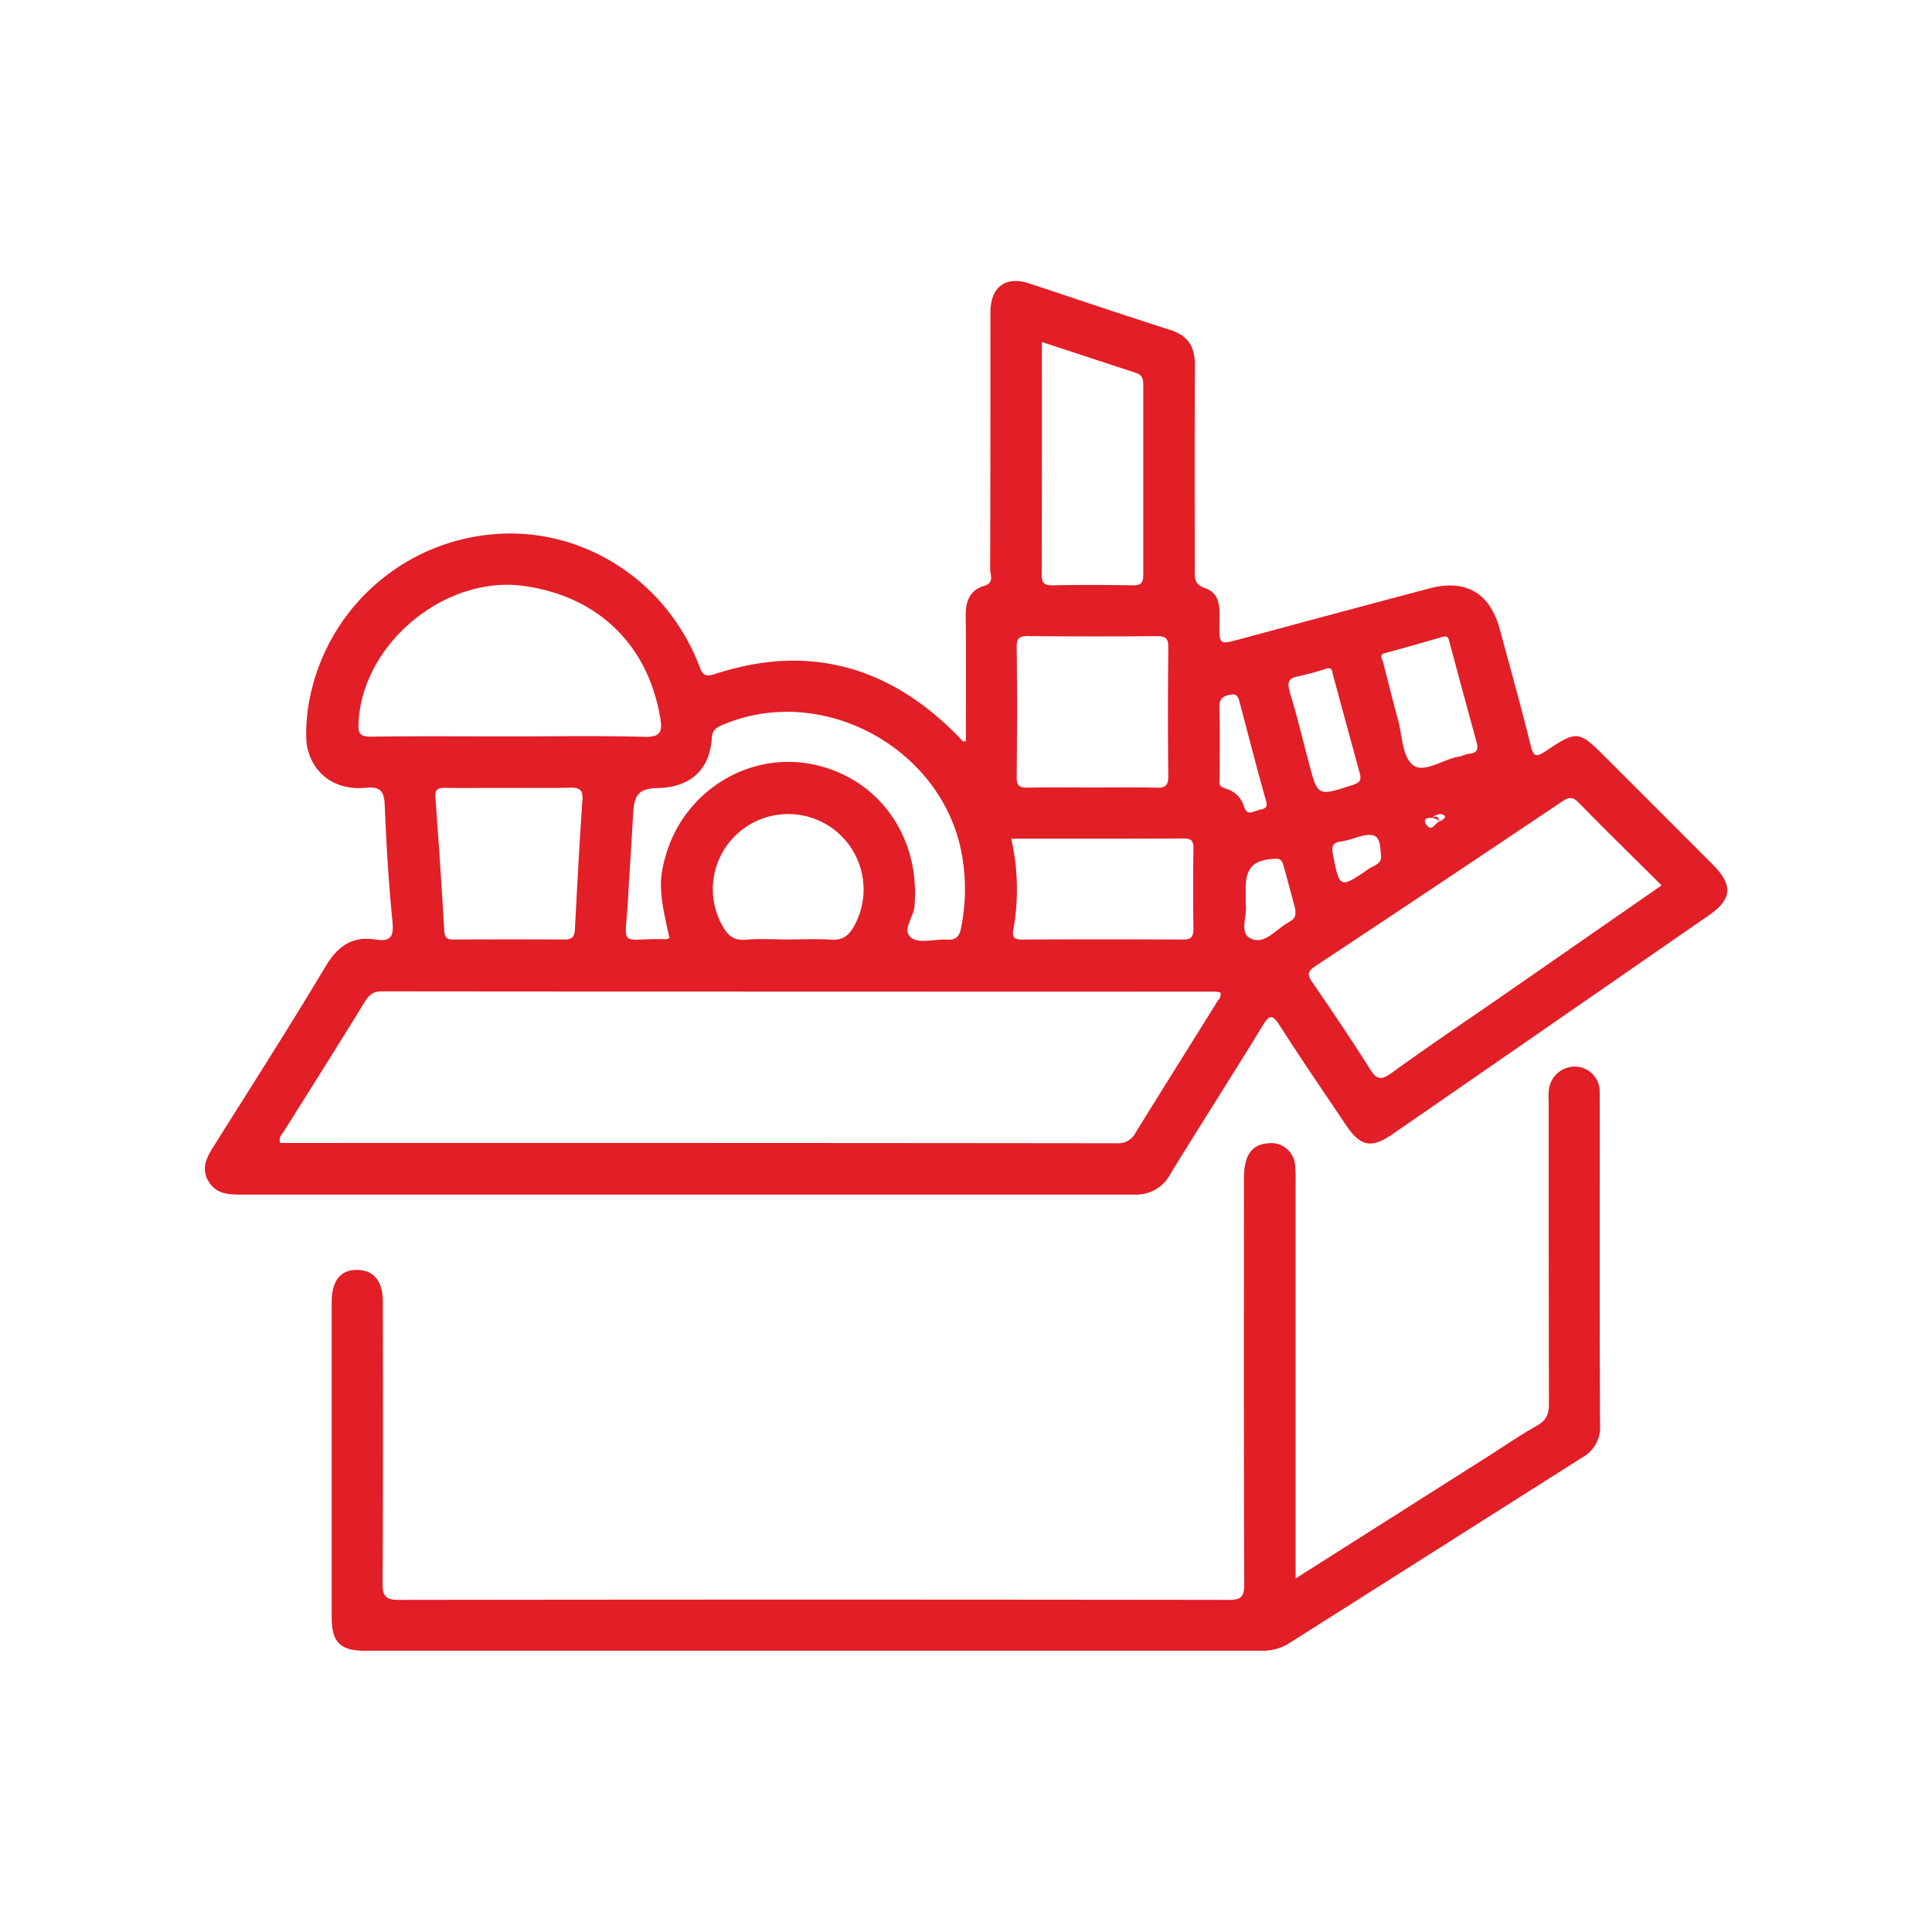
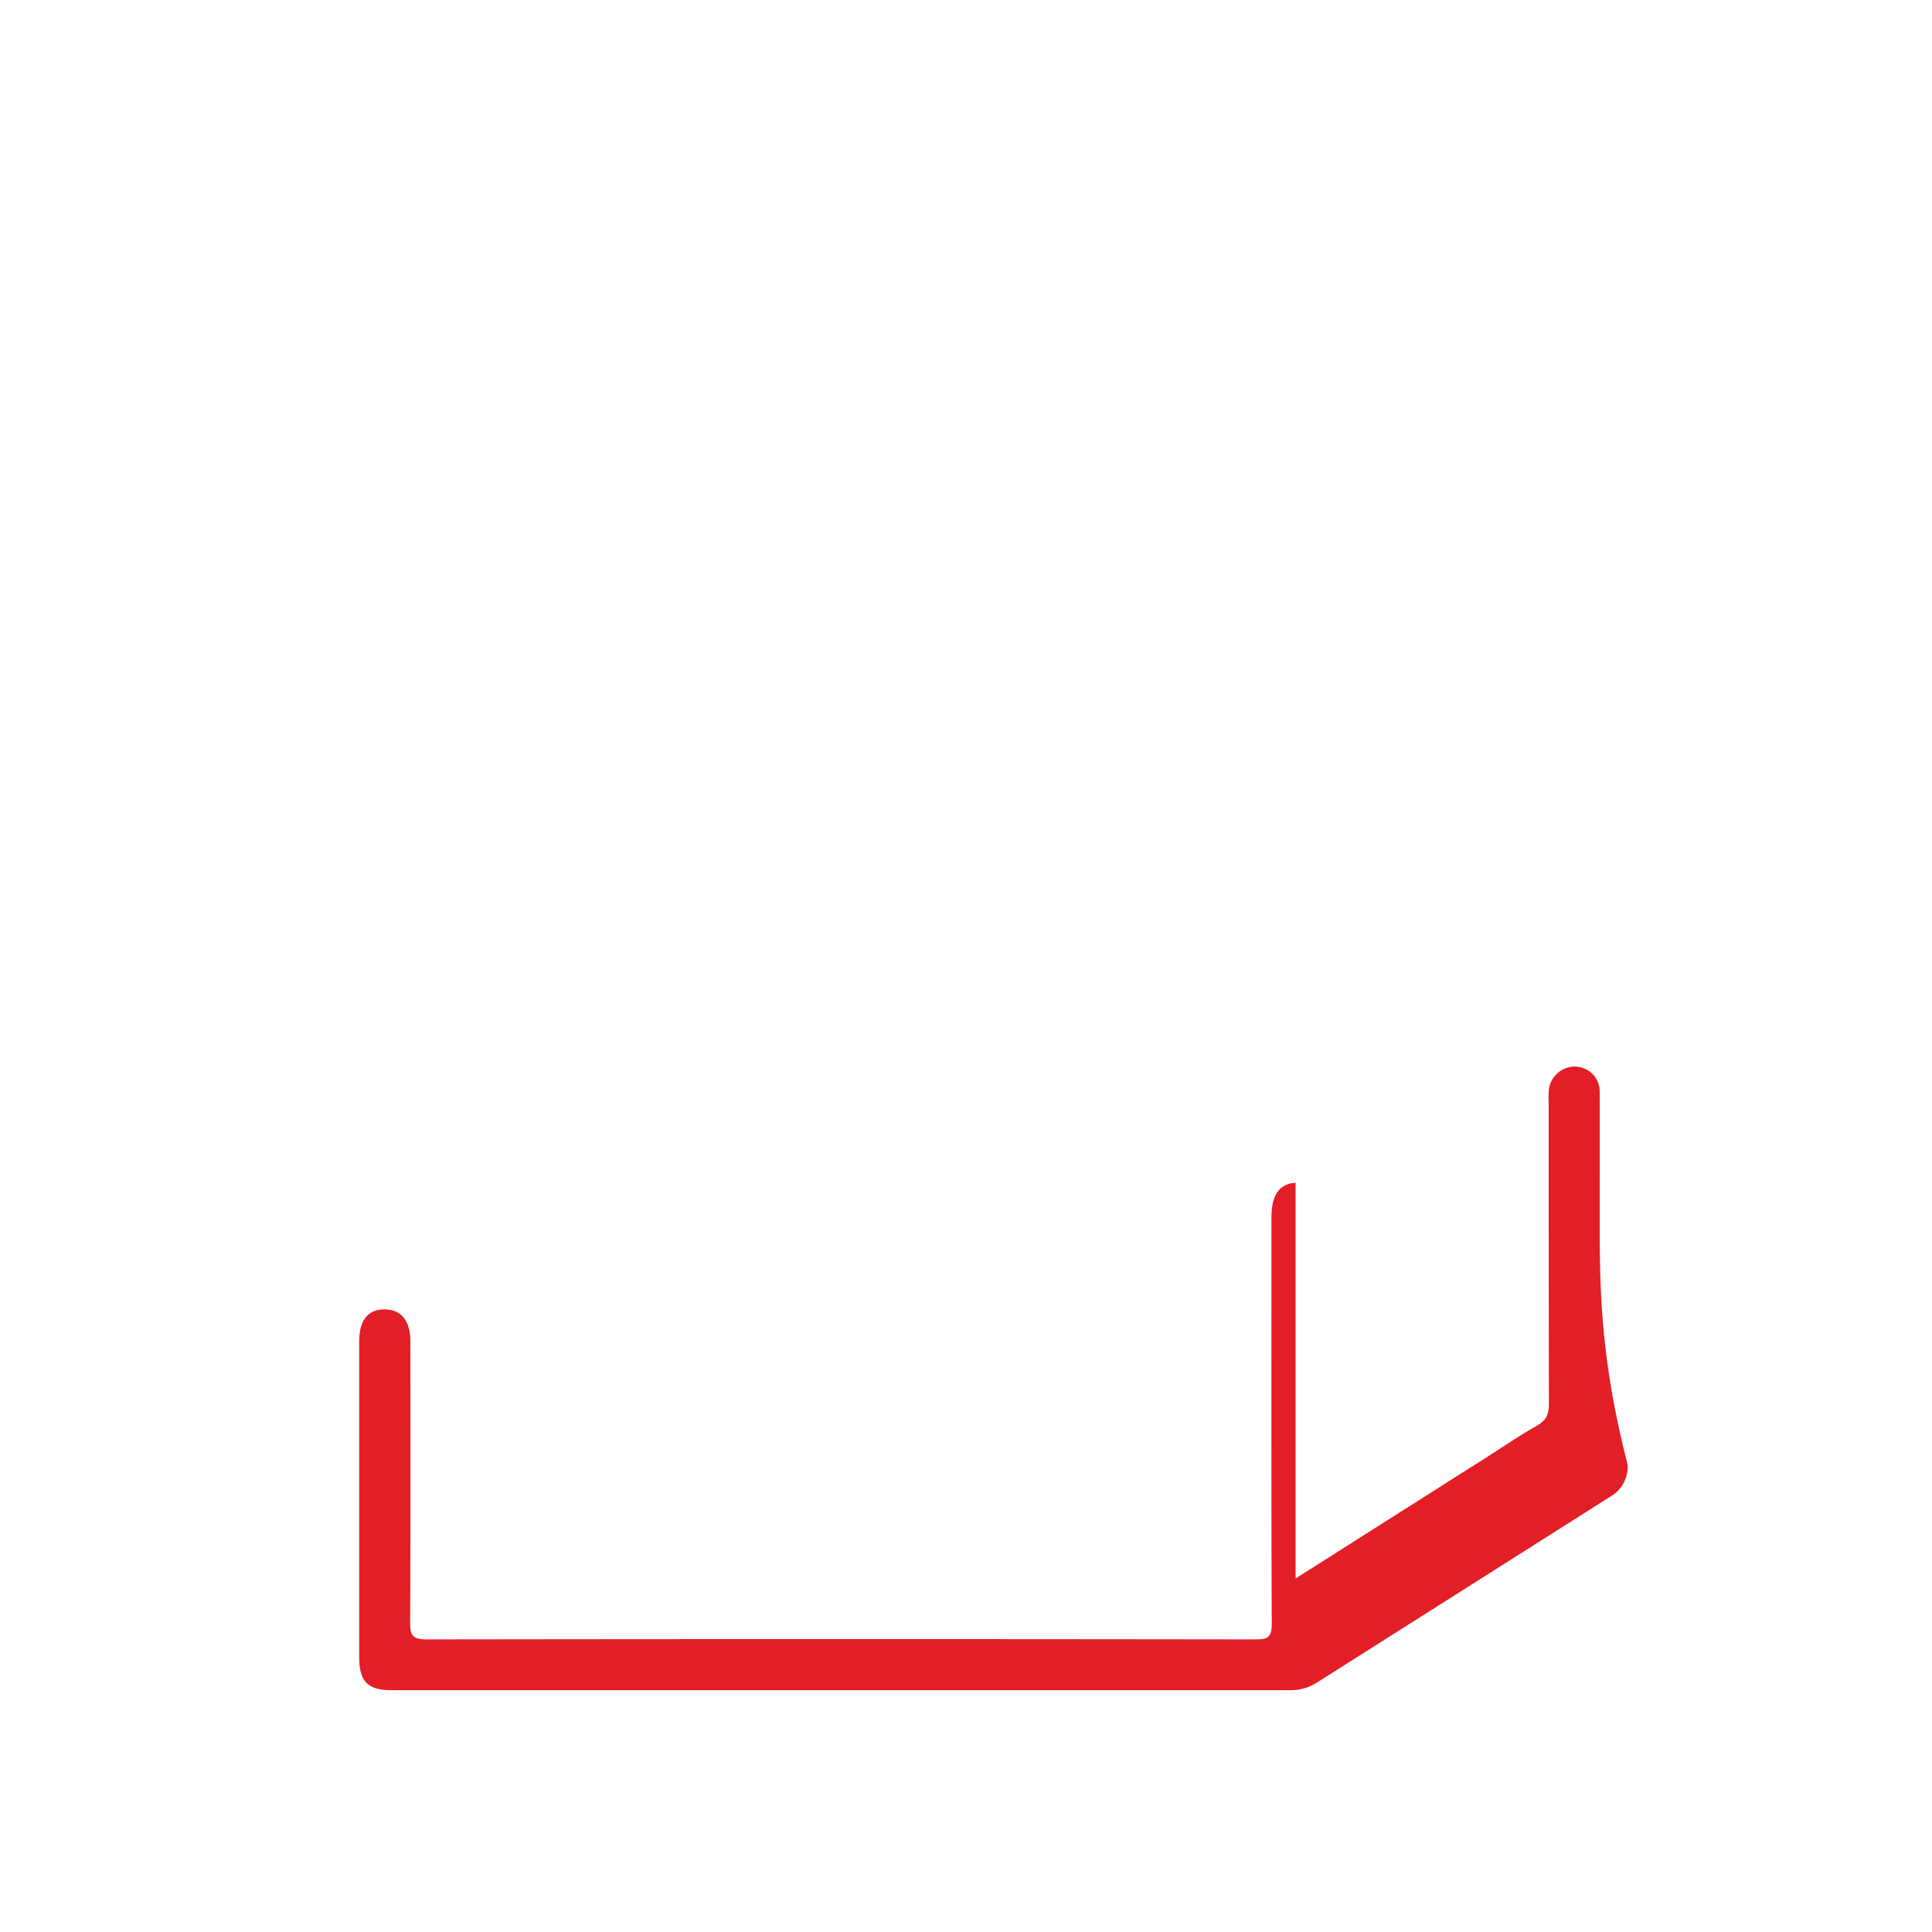
<svg xmlns="http://www.w3.org/2000/svg" id="Layer_1" data-name="Layer 1" viewBox="0 0 500 500">
  <defs>
    <style>.cls-1{fill:#e21e26;}</style>
  </defs>
-   <path class="cls-1" d="M443.19,223.67q-13.79-13.81-27.59-27.6c-7-7-7.36-7.17-15.63-1.64-2.59,1.73-3.16,1.27-3.87-1.62-2.46-10-5.24-19.91-7.92-29.85-2.55-9.5-8.82-13.19-18.34-10.66q-24.51,6.51-49,13.14c-5.27,1.42-5.31,1.42-5.25-4.08,0-3.59.5-7.67-3.63-9.11-3-1-2.77-2.75-2.76-5,0-17.59-.06-35.18.05-52.77,0-4.81-1.82-7.65-6.52-9.14-12.18-3.86-24.26-8-36.41-12-6-1.95-9.81.83-10,7.1,0,1,0,2.07,0,3.11,0,21.28,0,42.57-.06,63.86,0,1.44,1.19,3.4-1.65,4.25-3.53,1.05-4.74,3.89-4.69,7.61.14,10.78.05,21.57.05,32.59-.58,0-.75,0-.82-.06-.52-.52-1-1.07-1.52-1.6-17.71-17.88-38.52-23.66-62.65-15.75-3,1-3.33-.37-4.13-2.41-8.65-22.08-30.34-35.8-53.28-33.77a53,53,0,0,0-47.62,43.58,46.58,46.58,0,0,0-.69,9.28c.2,6.68,5.48,13.71,15.4,12.74,3.64-.36,4.76.79,4.9,4.43.41,10,1,20.08,2,30.07.4,4-.36,5.41-4.4,4.78-6-.94-9.76,1.71-12.89,6.94-9.46,15.81-19.4,31.33-29.19,46.93-1.73,2.75-3,5.46-1.17,8.63s4.83,3.51,8.06,3.51q115.76,0,231.5,0a10,10,0,0,0,9.39-5.27c7.85-12.83,16-25.49,23.82-38.31,1.67-2.73,2.46-3.41,4.5-.2,5.54,8.7,11.4,17.21,17.15,25.78,3.74,5.56,6.56,6.15,12.05,2.36q40.95-28.29,81.87-56.64C448.32,232.7,448.56,229.05,443.19,223.67ZM358.53,169c5-1.33,9.9-2.78,14.84-4.18,1.57-.44,1.58.72,1.85,1.73q3.42,12.77,6.92,25.52c.47,1.73.18,2.86-1.91,3-.86.07-1.68.57-2.54.71-4.15.68-9.1,4.39-11.95,2.27s-2.82-7.69-3.94-11.8c-1.36-4.95-2.59-9.95-3.88-14.93C357.7,170.41,356.73,169.44,358.53,169Zm13.82,43.67c-1.05.51-1.87,2.77-3.27.69-.81-1.2,0-1.8,1.34-1.66,1.09-.73,2.41-1.54,3.47-.56C374.36,211.53,373.22,212.41,372.35,212.63Zm-15,8.39c.52,2.54-1.77,2.87-3.06,3.76-7.6,5.22-7.59,5.17-9.35-3.81-.4-2,0-3,2.2-3.24a26.75,26.75,0,0,0,4.23-1.14C356.05,215.3,357.17,216.15,357.34,221ZM269.64,88.51c8.28,2.71,16.31,5.37,24.37,8,1.83.59,1.87,1.93,1.87,3.49q0,24.35,0,48.7c0,2.08-.56,2.82-2.72,2.78-6.93-.11-13.87-.15-20.81,0-2.6.06-2.77-1.13-2.76-3.19C269.66,128.51,269.64,108.74,269.64,88.51Zm-3.43,76.12c11.08.08,22.15.11,33.23,0,2.35,0,2.95.68,2.92,3-.11,11.07-.14,22.15,0,33.22,0,2.71-1,3.11-3.31,3-5.31-.15-10.63-.05-15.95-.05-5.76,0-11.52-.09-17.27.05-2.16,0-2.72-.64-2.71-2.74.1-11.22.14-22.44,0-33.66C263.09,164.87,264.12,164.62,266.21,164.63ZM306.37,217c1.93,0,2.52.59,2.49,2.51q-.15,10.41,0,20.84c0,2.08-.59,2.82-2.74,2.81q-20.85-.12-41.69,0c-2.07,0-2.53-.74-2.17-2.62a59.13,59.13,0,0,0-.55-23.49C276.83,217.05,291.6,217.08,306.37,217ZM184.21,191.06c.14-2.05,1-2.69,2.64-3.39,26.42-11.39,58.41,6.7,62.34,35.13a49.91,49.91,0,0,1-.52,17.58c-.44,2.09-1.35,2.93-3.55,2.79-3.09-.19-7,1.06-9.12-.37-2.8-1.85.4-5.31.65-8.12,1.65-18.1-9.29-33.48-26.49-36.9-16.43-3.26-32.93,6.92-37.77,23.32-2,6.63-1.82,10.1.88,21.65a2.49,2.49,0,0,1-.81.32c-12.52-.35-10.67,2.91-9.94-10.38.41-7.37.94-14.74,1.33-22.11.28-5.11,1.58-6.51,6.52-6.64C178.69,203.71,183.66,199.23,184.21,191.06ZM221,239.73c-1.36,2.46-3,3.66-5.92,3.46-3.67-.25-7.36-.06-11.05-.06s-7.39-.24-11,.07c-3.21.27-4.8-1.19-6.17-3.79a19.37,19.37,0,0,1,4.75-24.31A19.51,19.51,0,0,1,221,239.73ZM96,190.65c-2.87,0-3.34-.83-3.22-3.49.91-20.54,22.35-38.37,42.84-35.51,19.22,2.69,32.11,15.27,35.27,34.24.57,3.39.11,4.91-4,4.8-11.66-.31-23.33-.11-35-.11C119.87,190.58,107.91,190.48,96,190.65ZM150.73,207c-.77,11.19-1.36,22.39-1.95,33.6-.1,1.86-.8,2.56-2.68,2.55q-14.4-.08-28.8,0c-1.74,0-2.23-.61-2.33-2.28q-1-17.24-2.29-34.46c-.15-2.07.58-2.53,2.44-2.51,5.46.08,10.93,0,16.39,0s10.64.09,16-.05C149.81,203.83,150.93,204.24,150.73,207Zm164,52.68c-6.91,11.13-13.91,22.22-20.79,33.38a5,5,0,0,1-4.87,2.81q-107.47-.12-215-.07H72.5c-.45-1.48.46-2.22,1-3.05,6.94-11.12,14-22.21,20.84-33.37,1.09-1.77,2.11-2.82,4.42-2.82q107.94.1,215.86.07a6.55,6.55,0,0,1,1.23.25C316.15,258.15,315.19,258.85,314.68,259.68Zm2.2-55.72c-1.81-.46-1.28-1.71-1.29-2.75,0-6,.1-12.06-.08-18.09-.06-2.38,1.09-3.09,3-3.33,1.42-.39,1.89.62,2.16,1.61,2.31,8.62,4.49,17.28,6.93,25.86.54,1.89-.53,2.07-1.58,2.29-1.39.28-3.3,1.79-4.06-.65A6.88,6.88,0,0,0,316.88,204Zm16.75,34.6c-.13.06-.24.18-.36.25-3.25,1.75-6.24,6.12-10,3.86-2.57-1.54-.42-6-.94-8.55V230c0-5.49,2-7.45,7.6-7.76,1.78-.1,1.95,1,2.25,2,1,3.51,1.91,7.05,2.87,10.58C335.46,236.48,335.33,237.81,333.63,238.56Zm.14-59.51c-.87-2.79-.15-3.62,2.47-4.08a71.3,71.3,0,0,0,7.2-2c1.37-.22,1.26.83,1.48,1.66q3.45,12.74,6.93,25.47c.45,1.66.17,2.41-1.81,3.05-9.1,2.94-9.06,3.06-11.38-5.82C337.07,191.23,335.65,185.07,333.77,179.05Zm54.53,79c-9.46,6.55-19,12.95-28.33,19.72-2.8,2-3.84,1.45-5.5-1.15-4.81-7.6-9.84-15.07-14.94-22.48-1.32-1.92-1.16-2.78.8-4.08q32.09-21.26,64-42.71c1.65-1.1,2.66-1.17,4.11.31,7,7.14,14.18,14.17,21.53,21.48Z" />
-   <path class="cls-1" d="M414,314.73c0-10.64.06-21.29,0-31.93a6.48,6.48,0,0,0-6.65-6.77,6.79,6.79,0,0,0-6.55,6.54c-.09,1.18,0,2.37,0,3.55,0,25.72,0,51.44.06,77.17,0,2.65-.65,4.29-3.06,5.65-4.36,2.45-8.5,5.3-12.74,8l-49.76,31.57V306.11a38.43,38.43,0,0,0-.12-4.43,6.18,6.18,0,0,0-7-5.79c-4.22.26-6.25,3.15-6.25,9,0,35-.06,70.08.08,105.11,0,3.39-.89,4.05-4.13,4.05q-107.32-.15-214.65,0c-3.64,0-4.23-1.13-4.21-4.41.13-24.24.08-48.49.06-72.73,0-5.28-2.33-8.18-6.51-8.26-4.43-.09-6.73,2.74-6.73,8.37q0,40.8,0,81.6c0,6.32,2.2,8.58,8.43,8.58q116.19,0,232.39,0a12.67,12.67,0,0,0,7.08-2q37.89-24,75.81-48.05a8.84,8.84,0,0,0,4.54-8.37C414,350.8,414,332.76,414,314.73Z" />
-   <path class="cls-1" d="M370.42,211.66c.72.17,1.56.11,1.93,1C372.42,210.9,371.41,211.28,370.42,211.66Z" />
+   <path class="cls-1" d="M414,314.73c0-10.64.06-21.29,0-31.93a6.48,6.48,0,0,0-6.65-6.77,6.79,6.79,0,0,0-6.55,6.54c-.09,1.18,0,2.37,0,3.55,0,25.72,0,51.44.06,77.17,0,2.65-.65,4.29-3.06,5.65-4.36,2.45-8.5,5.3-12.74,8l-49.76,31.57V306.11c-4.22.26-6.25,3.15-6.25,9,0,35-.06,70.08.08,105.11,0,3.39-.89,4.05-4.13,4.05q-107.32-.15-214.65,0c-3.64,0-4.23-1.13-4.21-4.41.13-24.24.08-48.49.06-72.73,0-5.28-2.33-8.18-6.51-8.26-4.43-.09-6.73,2.74-6.73,8.37q0,40.8,0,81.6c0,6.32,2.2,8.58,8.43,8.58q116.19,0,232.39,0a12.67,12.67,0,0,0,7.08-2q37.89-24,75.81-48.05a8.84,8.84,0,0,0,4.54-8.37C414,350.8,414,332.76,414,314.73Z" />
</svg>